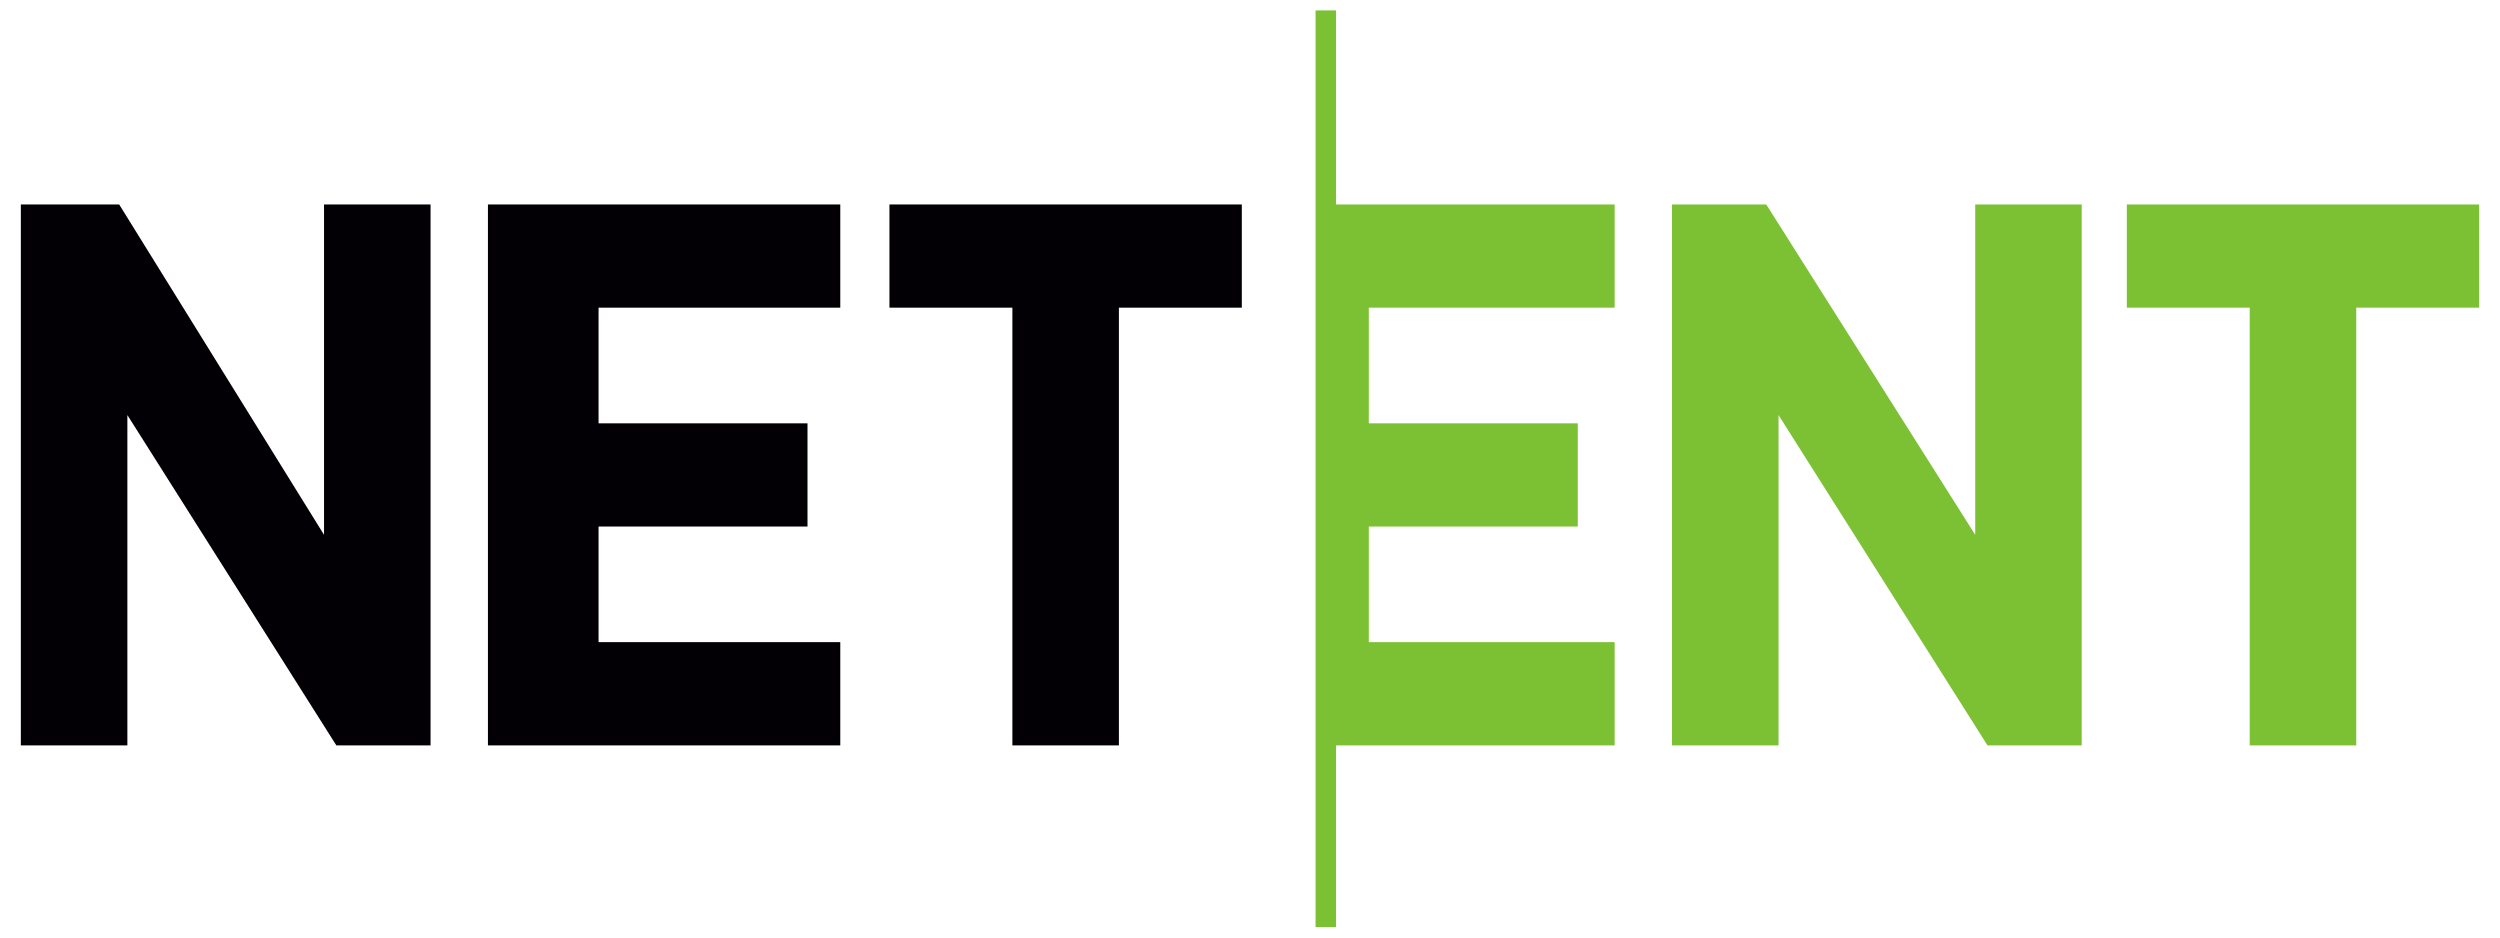
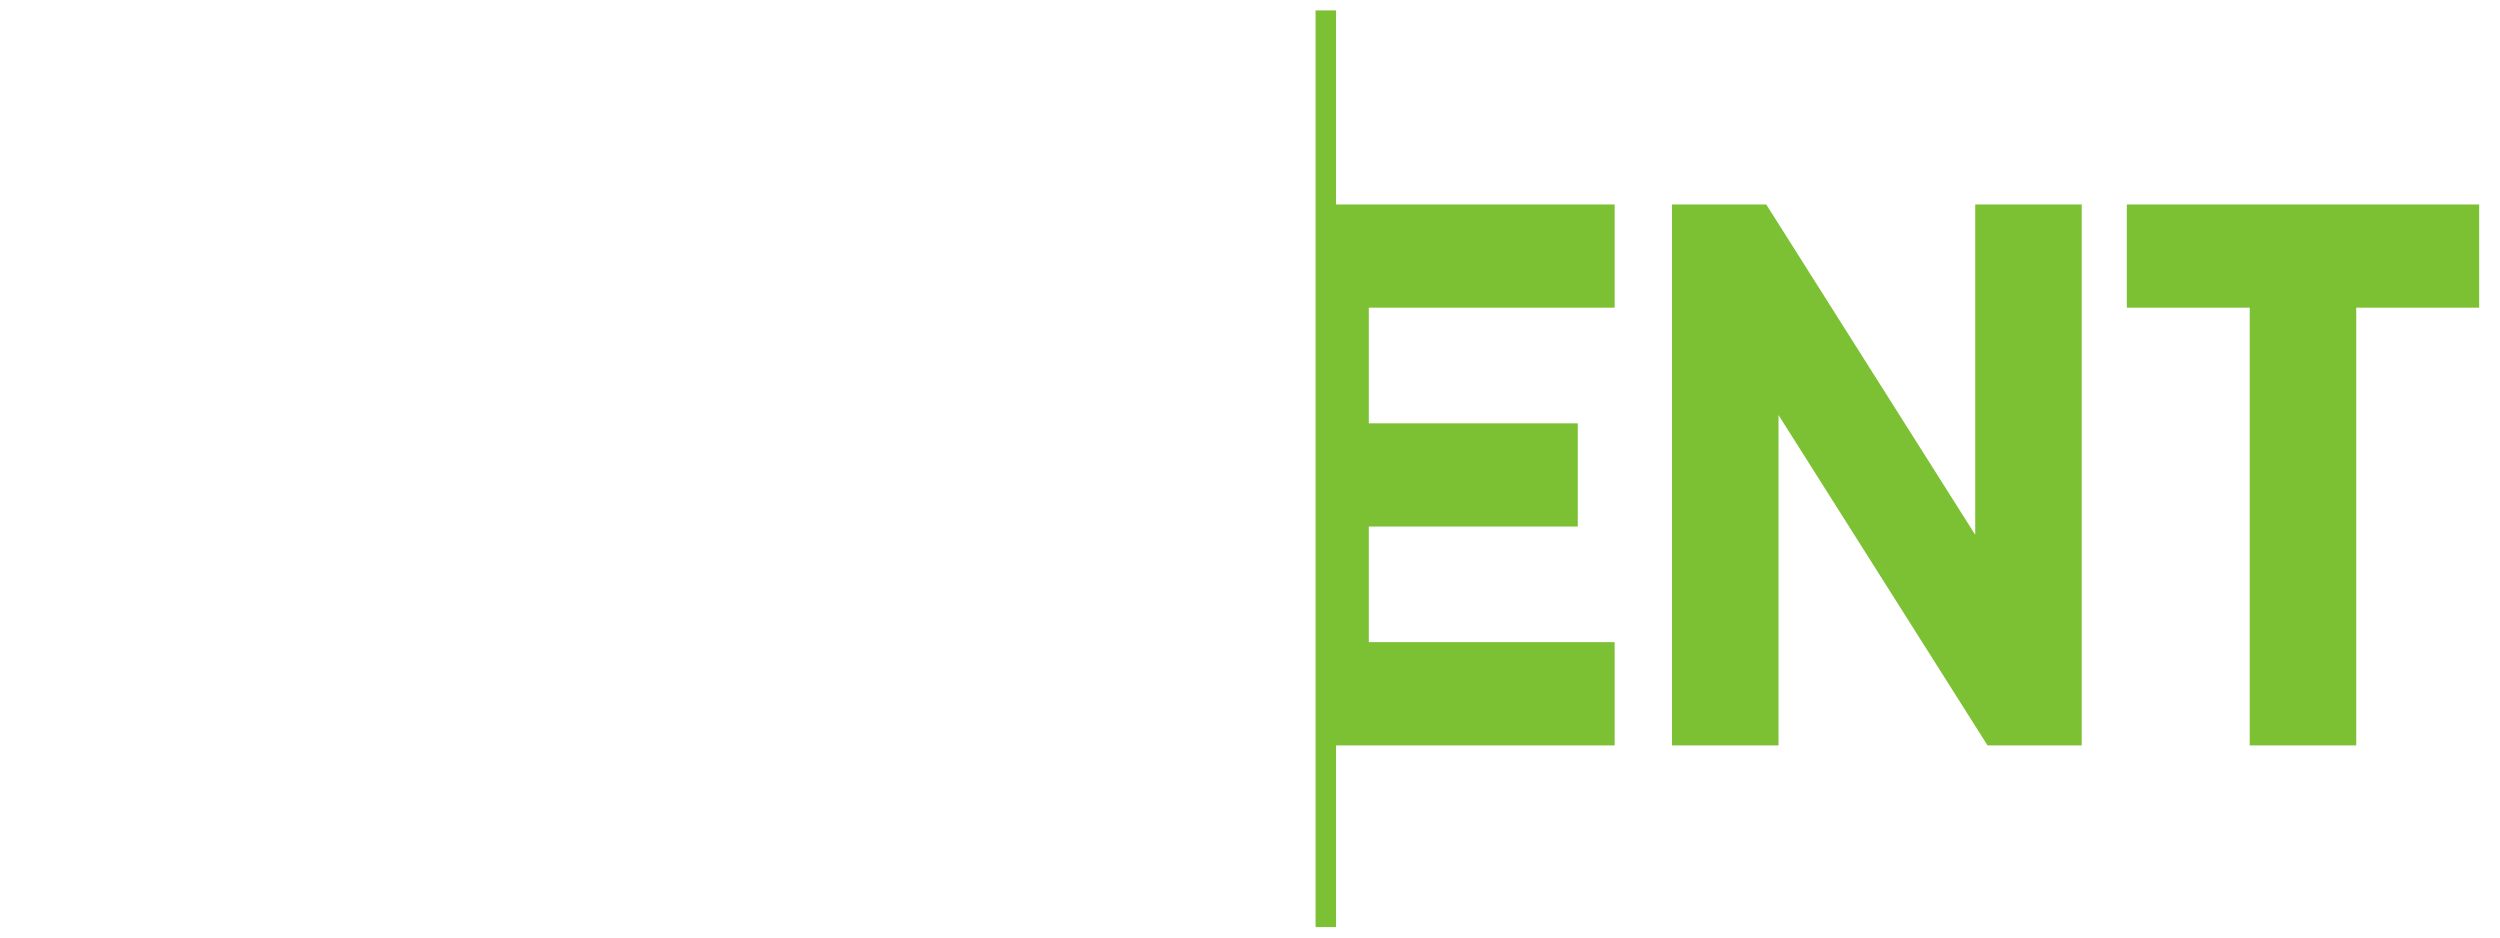
<svg xmlns="http://www.w3.org/2000/svg" width="80" height="30" viewBox="0 0 80 30" fill="none">
  <path d="M68.058 6.543H79.333V9.846H75.4V23.852H71.991V9.846H68.058V6.543ZM53.504 6.543H56.52L63.207 17.113V6.543H66.615V23.852H63.6L56.913 13.282V23.852H53.504V6.543ZM42.753 6.543H51.669V9.846H43.802V13.546H50.489V16.849H43.802V20.549H51.669V23.852H42.753V29.666H42.098V0.333H42.753V6.543Z" fill="#7CC133" />
-   <path d="M15.614 6.543H26.889V9.846H19.154V13.546H25.84V16.849H19.154V20.549H26.889V23.852H15.614V6.543ZM0.667 6.543H3.814L10.369 17.114V6.543H13.778V23.852H10.763L4.076 13.282V23.852H0.667V6.543ZM28.462 6.543H39.738V9.846H35.805V23.852H32.396V9.846H28.462V6.543Z" fill="#020005" />
</svg>